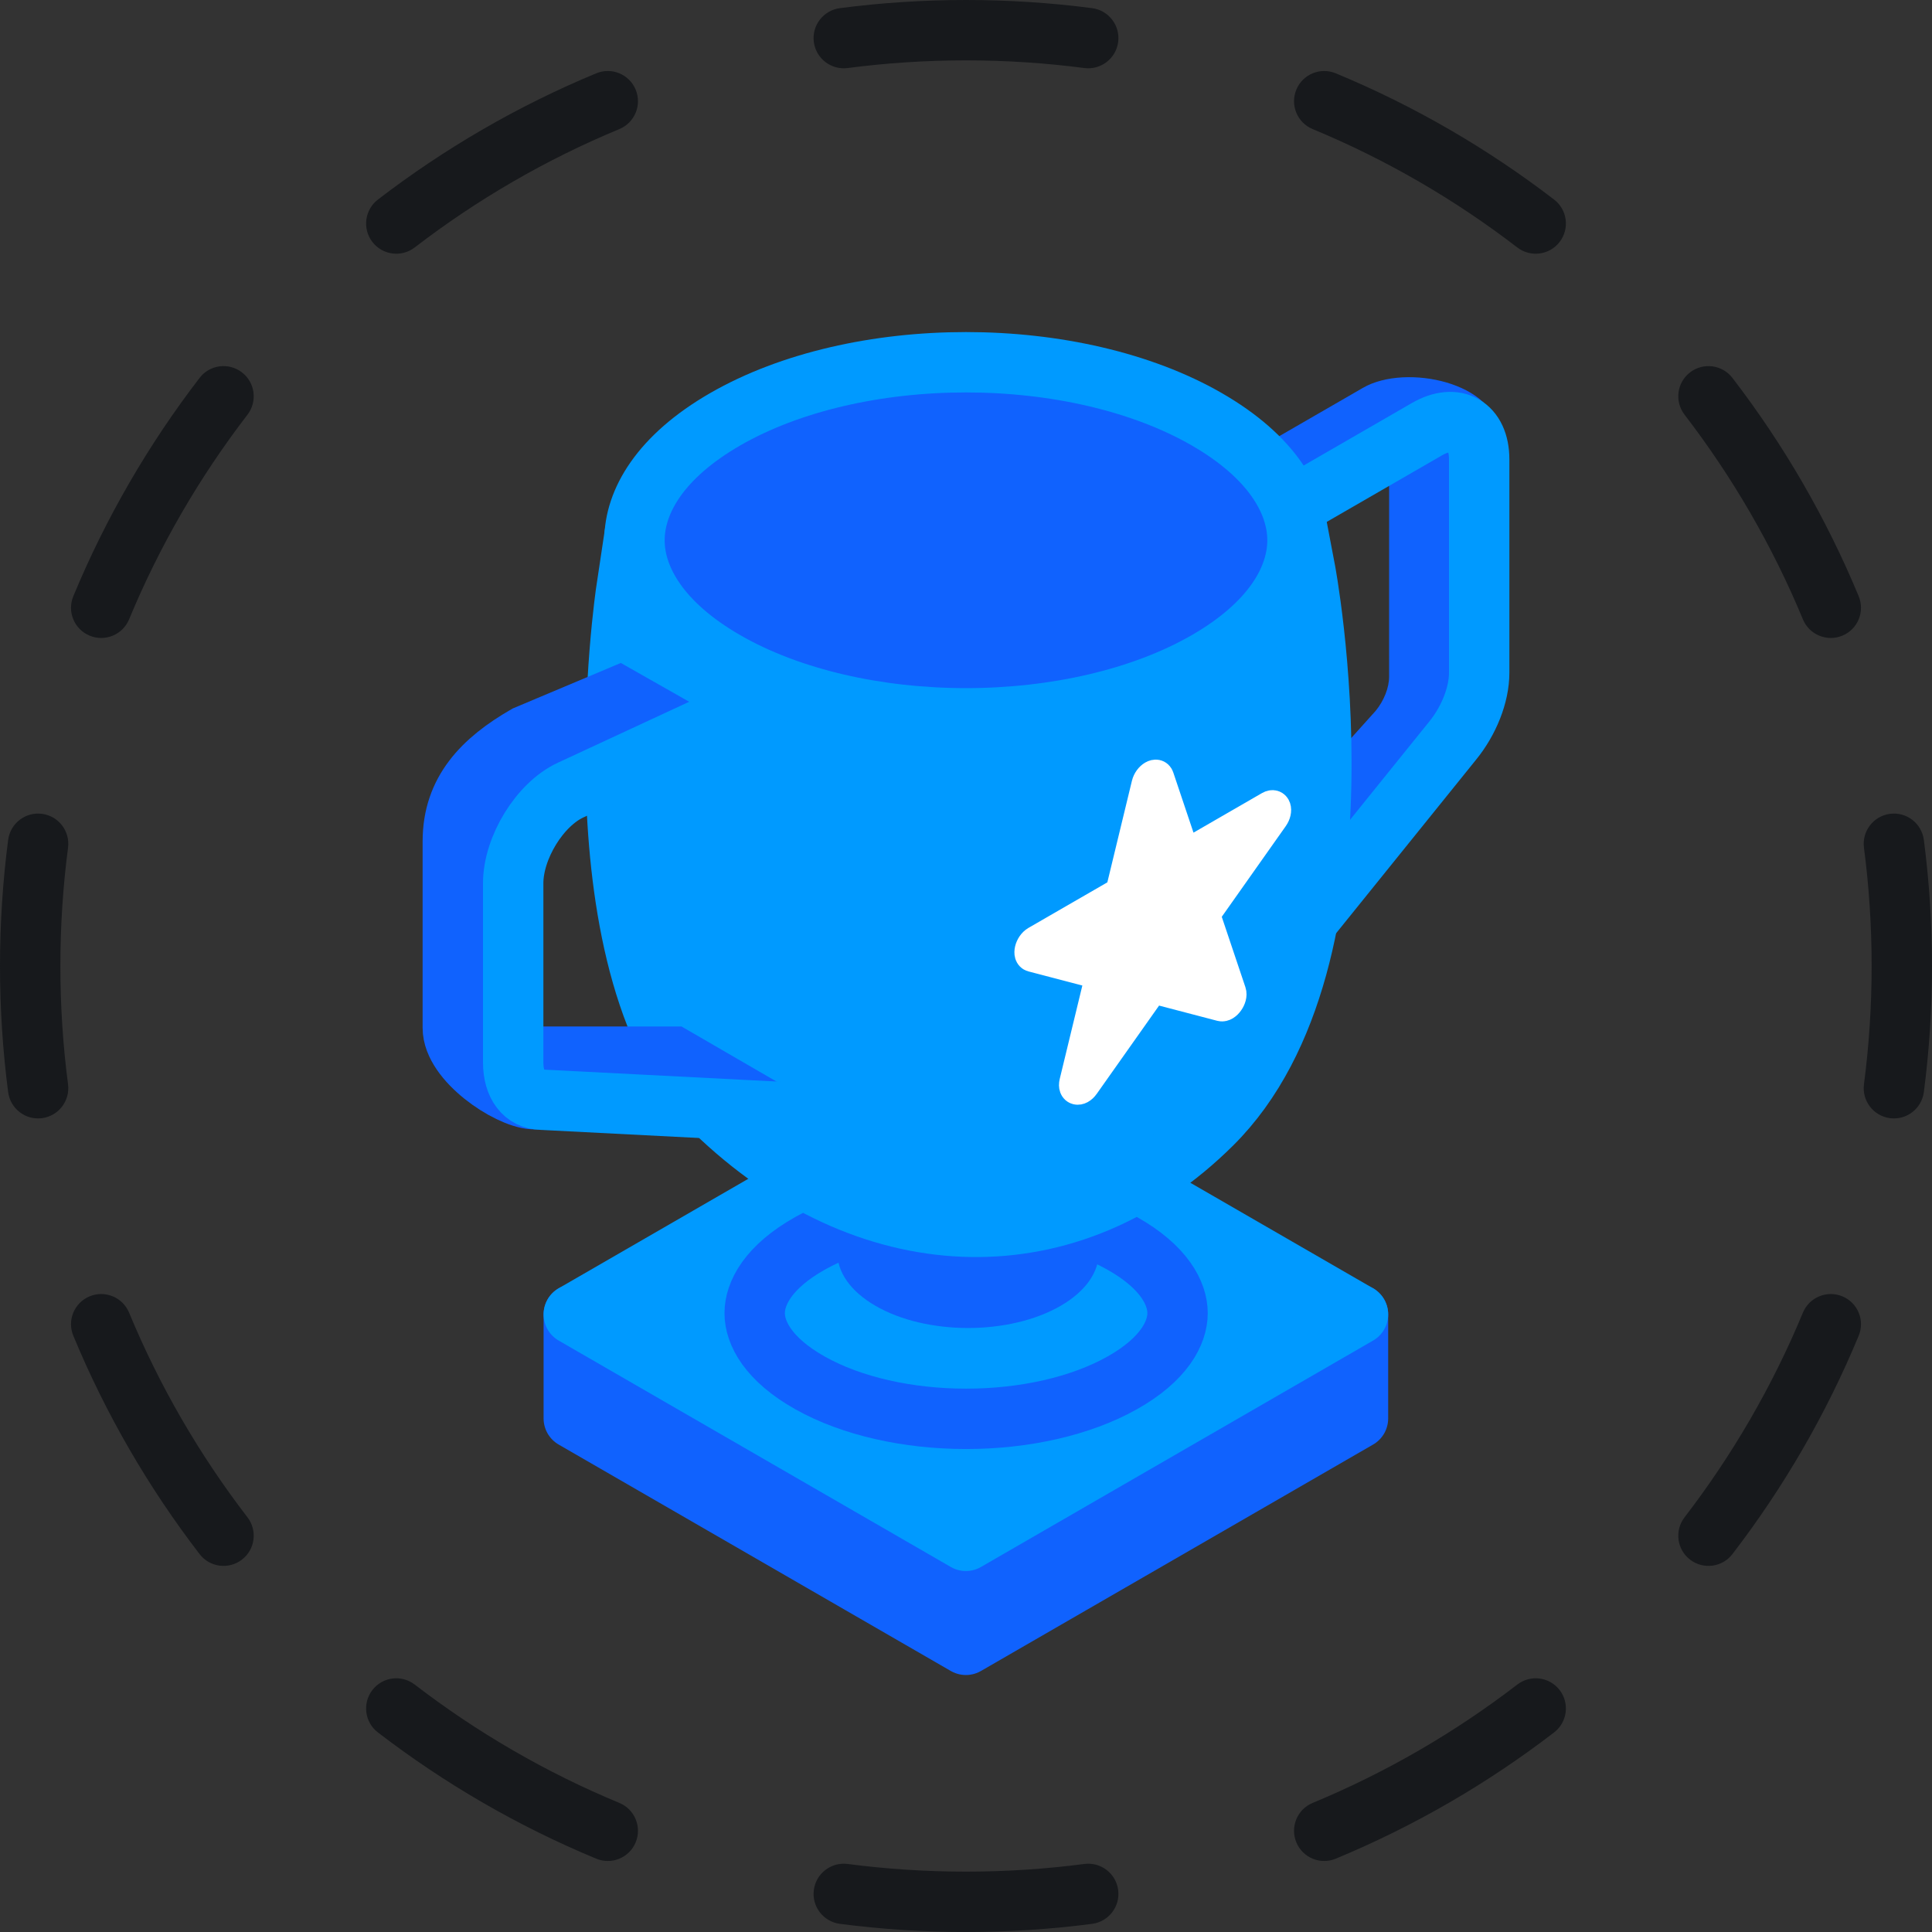
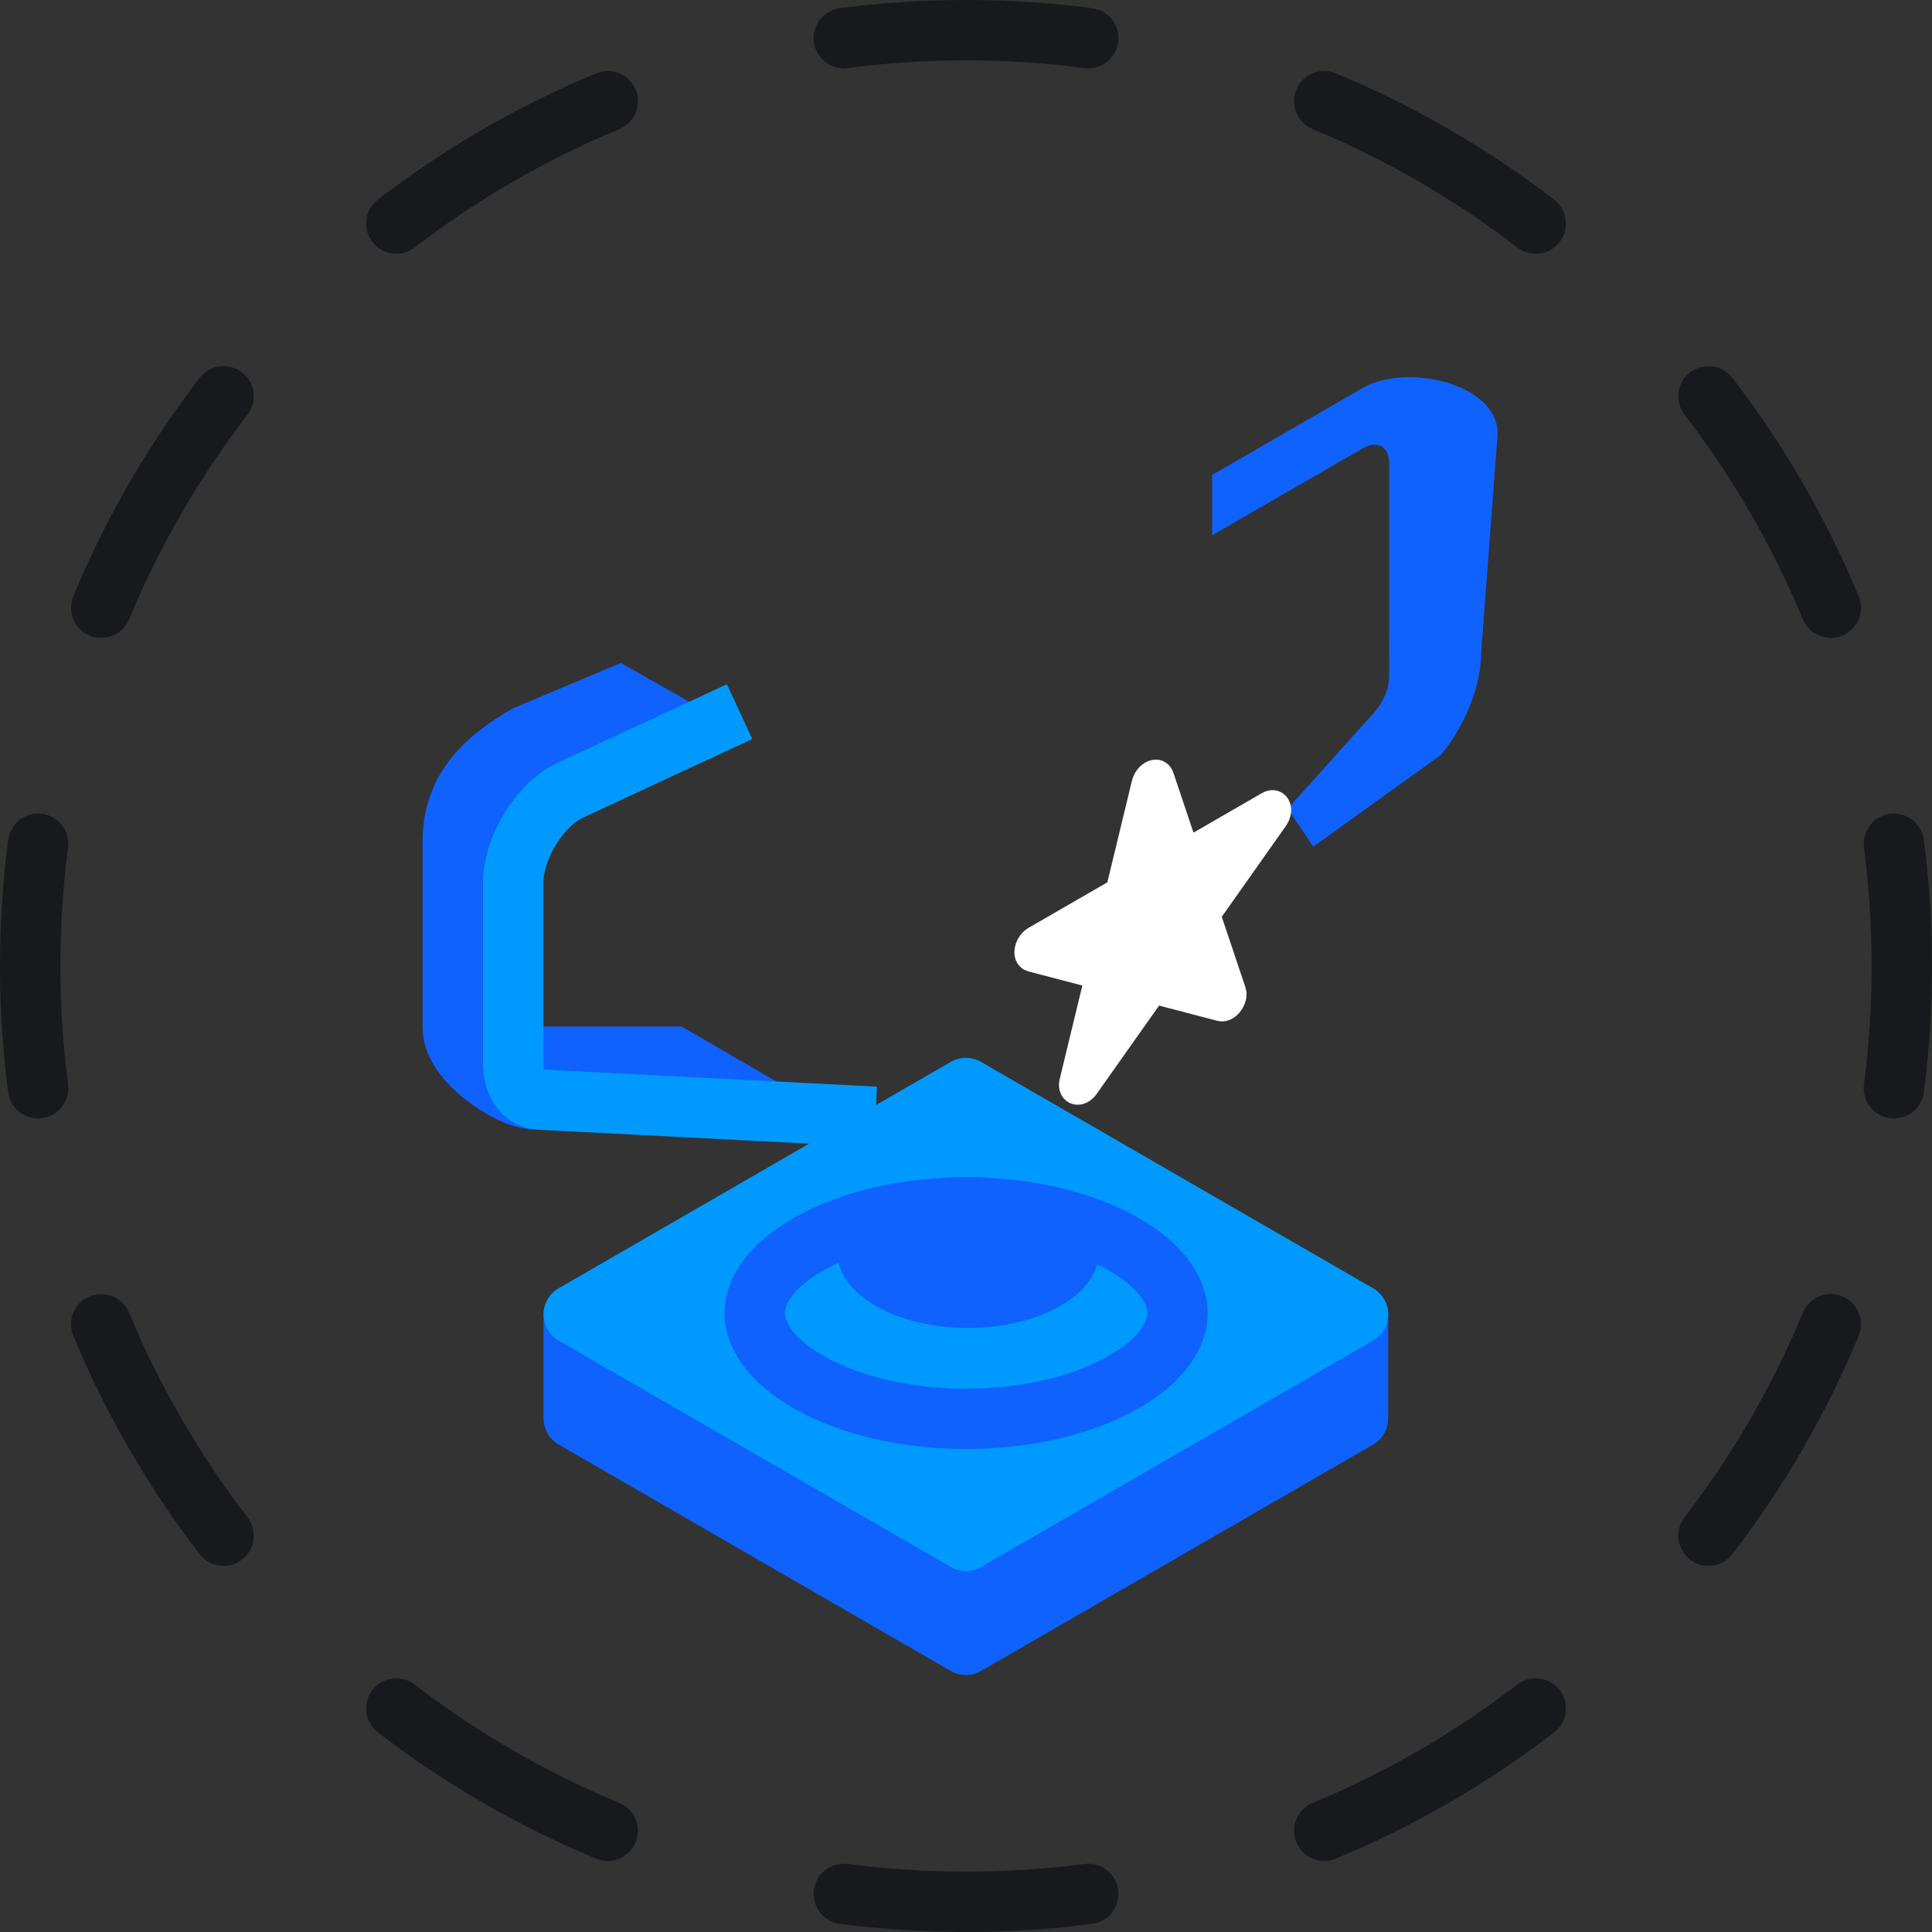
<svg xmlns="http://www.w3.org/2000/svg" class="svg-icon " width="64" height="64" fill="none" viewBox="0 0 64 64">
  <rect x="0" y="0" width="64" height="64" fill="#333333" stroke="none" />
  <path fill="#17191C" fill-rule="evenodd" d="M27.822 0.27C29.19 0.092 30.584 0 32 0C33.416 0 34.81 0.092 36.178 0.27C36.726 0.342 37.112 0.844 37.041 1.391C36.969 1.939 36.467 2.325 35.919 2.254C34.637 2.086 33.329 2 32 2C30.671 2 29.363 2.086 28.081 2.254C27.533 2.325 27.031 1.939 26.959 1.391C26.888 0.844 27.274 0.342 27.822 0.27ZM21.057 2.969C21.269 3.479 21.027 4.064 20.517 4.276C18.078 5.287 15.802 6.611 13.737 8.198C13.299 8.534 12.671 8.452 12.335 8.014C11.998 7.576 12.081 6.948 12.518 6.612C14.72 4.92 17.148 3.508 19.75 2.429C20.261 2.217 20.846 2.459 21.057 2.969ZM42.943 2.969C43.154 2.459 43.739 2.217 44.249 2.429C46.852 3.508 49.28 4.92 51.482 6.612C51.92 6.948 52.002 7.576 51.665 8.014C51.329 8.452 50.701 8.534 50.263 8.198C48.198 6.611 45.922 5.287 43.483 4.276C42.973 4.064 42.731 3.479 42.943 2.969ZM8.014 12.335C8.452 12.671 8.534 13.299 8.198 13.737C6.611 15.802 5.287 18.078 4.276 20.517C4.064 21.027 3.479 21.269 2.969 21.057C2.459 20.846 2.217 20.261 2.429 19.75C3.508 17.148 4.92 14.72 6.612 12.518C6.948 12.08 7.576 11.998 8.014 12.335ZM55.986 12.335C56.424 11.998 57.052 12.081 57.388 12.518C59.08 14.72 60.492 17.148 61.571 19.75C61.783 20.261 61.541 20.846 61.031 21.057C60.521 21.269 59.935 21.027 59.724 20.517C58.713 18.078 57.389 15.802 55.803 13.737C55.466 13.299 55.548 12.671 55.986 12.335ZM62.609 26.959C63.156 26.888 63.658 27.274 63.73 27.822C63.908 29.19 64 30.584 64 32C64 33.416 63.908 34.81 63.73 36.178C63.658 36.726 63.156 37.112 62.609 37.041C62.061 36.969 61.675 36.467 61.746 35.919C61.914 34.637 62 33.329 62 32C62 30.671 61.914 29.363 61.746 28.081C61.675 27.533 62.061 27.031 62.609 26.959ZM1.391 26.959C1.939 27.031 2.325 27.533 2.254 28.081C2.086 29.363 2 30.671 2 32C2 33.329 2.086 34.637 2.254 35.919C2.325 36.467 1.939 36.969 1.391 37.041C0.844 37.112 0.342 36.726 0.27 36.178C0.092 34.81 0 33.416 0 32C0 30.584 0.092 29.19 0.27 27.822C0.342 27.274 0.844 26.888 1.391 26.959ZM2.969 42.943C3.479 42.731 4.064 42.973 4.276 43.483C5.287 45.922 6.611 48.198 8.198 50.263C8.534 50.701 8.452 51.329 8.014 51.665C7.576 52.002 6.948 51.919 6.612 51.482C4.92 49.28 3.508 46.852 2.429 44.249C2.217 43.739 2.459 43.154 2.969 42.943ZM61.031 42.943C61.541 43.154 61.783 43.739 61.571 44.249C60.492 46.852 59.08 49.28 57.388 51.482C57.052 51.92 56.424 52.002 55.986 51.665C55.548 51.329 55.466 50.701 55.803 50.263C57.389 48.198 58.713 45.922 59.724 43.483C59.935 42.973 60.521 42.731 61.031 42.943ZM12.335 55.986C12.671 55.548 13.299 55.466 13.737 55.803C15.802 57.389 18.078 58.713 20.517 59.724C21.027 59.935 21.269 60.521 21.057 61.031C20.846 61.541 20.261 61.783 19.75 61.571C17.148 60.492 14.72 59.08 12.518 57.388C12.08 57.052 11.998 56.424 12.335 55.986ZM51.665 55.986C52.002 56.424 51.919 57.052 51.482 57.388C49.28 59.08 46.852 60.492 44.249 61.571C43.739 61.783 43.154 61.541 42.943 61.031C42.731 60.521 42.973 59.935 43.483 59.724C45.922 58.713 48.198 57.389 50.263 55.803C50.701 55.466 51.329 55.548 51.665 55.986ZM26.959 62.609C27.031 62.061 27.533 61.675 28.081 61.746C29.363 61.914 30.671 62 32 62C33.329 62 34.637 61.914 35.919 61.746C36.467 61.675 36.969 62.061 37.041 62.609C37.112 63.156 36.726 63.658 36.178 63.73C34.81 63.908 33.416 64 32 64C30.584 64 29.19 63.908 27.822 63.73C27.274 63.658 26.888 63.156 26.959 62.609Z" clip-rule="evenodd" />
  <path fill="#1062FE" fill-rule="evenodd" d="M49.612 14.36C49.612 12.703 46.586 12.018 45.151 12.847L40.154 15.732L40.154 17.732L45.151 14.847C45.629 14.57 46.017 14.794 46.017 15.347L46.016 22.417C46.016 22.779 45.846 23.211 45.572 23.546L42.659 26.788L43.503 28.047L47.732 25.009C48.555 24.005 49.065 22.708 49.065 21.62L49.612 14.36Z" clip-rule="evenodd" />
-   <path stroke="#009AFF" stroke-width="2px" d="M42.271 17.103L47.268 14.218C48.224 13.666 49 14.113 49 15.218L49 22.288C49 23.013 48.66 23.878 48.111 24.547L43.218 30.615" fill="none" />
  <path fill="#1062FE" stroke="#1062FE" stroke-linecap="round" stroke-linejoin="round" stroke-width="2px" d="M44.985 43.542V46.987L31.996 54.487L19.007 46.987V43.542H44.985Z" />
  <path fill="#009AFF" stroke="#009AFF" stroke-linecap="round" stroke-linejoin="round" stroke-width="2px" d="M31.996 51.042L19.007 43.542L31.996 36.042L44.985 43.542L31.996 51.042Z" />
  <path fill="#009AFF" stroke="#1062FE" stroke-width="2px" d="M37.173 45.811C35.796 46.585 33.927 47.001 32.004 47.001C30.08 47.001 28.211 46.585 26.834 45.811C25.447 45.031 25 44.154 25 43.499C25 42.843 25.447 41.967 26.834 41.187C28.211 40.412 30.08 39.996 32.004 39.996C33.927 39.996 35.796 40.412 37.173 41.187C38.56 41.967 39.008 42.843 39.008 43.499C39.008 44.154 38.56 45.031 37.173 45.811Z" />
  <circle cx="3.536" cy="3.536" r="3.536" fill="#1062FE" transform="scale(1.225 .707) rotate(45 -51.716 58.443)" />
-   <path fill="#009AFF" stroke="#009AFF" stroke-width="2px" d="M20.749 19.525C20.749 19.525 24.72 23.418 31.736 23.322C39.592 23.215 43.227 18.83 43.227 18.83C43.227 18.83 45.691 31.73 40.145 37.237C35.467 41.882 28.965 41.741 23.895 37.017C18.825 32.293 20.749 19.525 20.749 19.525Z" />
  <path fill="#1062FE" fill-rule="evenodd" stroke="#1062FE" stroke-width="2px" d="M15 27.868C15 26.212 15.992 25.197 17.427 24.368L20.5 23.074L22.169 24.021L17.427 26.368C16.949 26.645 16.561 27.316 16.561 27.868V34.051C16.561 34.413 16.889 34.986 17.163 35.004H22.309L24.881 36.495L17.639 36.409C16.816 36.354 15 35.139 15 34.051L15 27.868Z" clip-rule="evenodd" />
-   <path fill="#1062FE" stroke="#009AFF" stroke-width="2px" d="M39.973 21.909C37.821 23.147 34.937 23.795 32 23.795C29.062 23.795 26.178 23.147 24.026 21.909C21.868 20.666 21.018 19.178 21.018 17.898C21.018 16.617 21.868 15.129 24.026 13.887C26.178 12.648 29.062 12 32 12C34.937 12 37.821 12.648 39.973 13.887C42.131 15.129 42.981 16.617 42.981 17.898C42.981 19.178 42.131 20.666 39.973 21.909Z" />
  <path stroke="#009AFF" stroke-width="2px" d="M24.5 23.574L18.901 26.173C17.882 26.645 17 28.079 17 29.261L17 35.193C17 35.942 17.361 36.418 17.938 36.429L29 36.996" fill="none" />
  <path fill="#FFFFFF" stroke="#FFFFFF" d="M37.982 25.984C38.047 25.717 38.328 25.555 38.392 25.747L39.208 28.176C39.237 28.262 39.32 28.284 39.414 28.23L42.055 26.705C42.264 26.584 42.351 26.843 42.181 27.083L40.045 30.109C39.969 30.216 39.938 30.347 39.966 30.433L40.782 32.862C40.847 33.054 40.619 33.376 40.45 33.332L38.314 32.773C38.238 32.754 38.136 32.813 38.06 32.92L35.923 35.946C35.754 36.185 35.527 36.126 35.591 35.859L36.407 32.488C36.436 32.368 36.405 32.274 36.329 32.254L34.193 31.695C34.023 31.651 34.11 31.292 34.319 31.171L36.96 29.646C37.054 29.592 37.137 29.475 37.166 29.356L37.982 25.984Z" />
</svg>